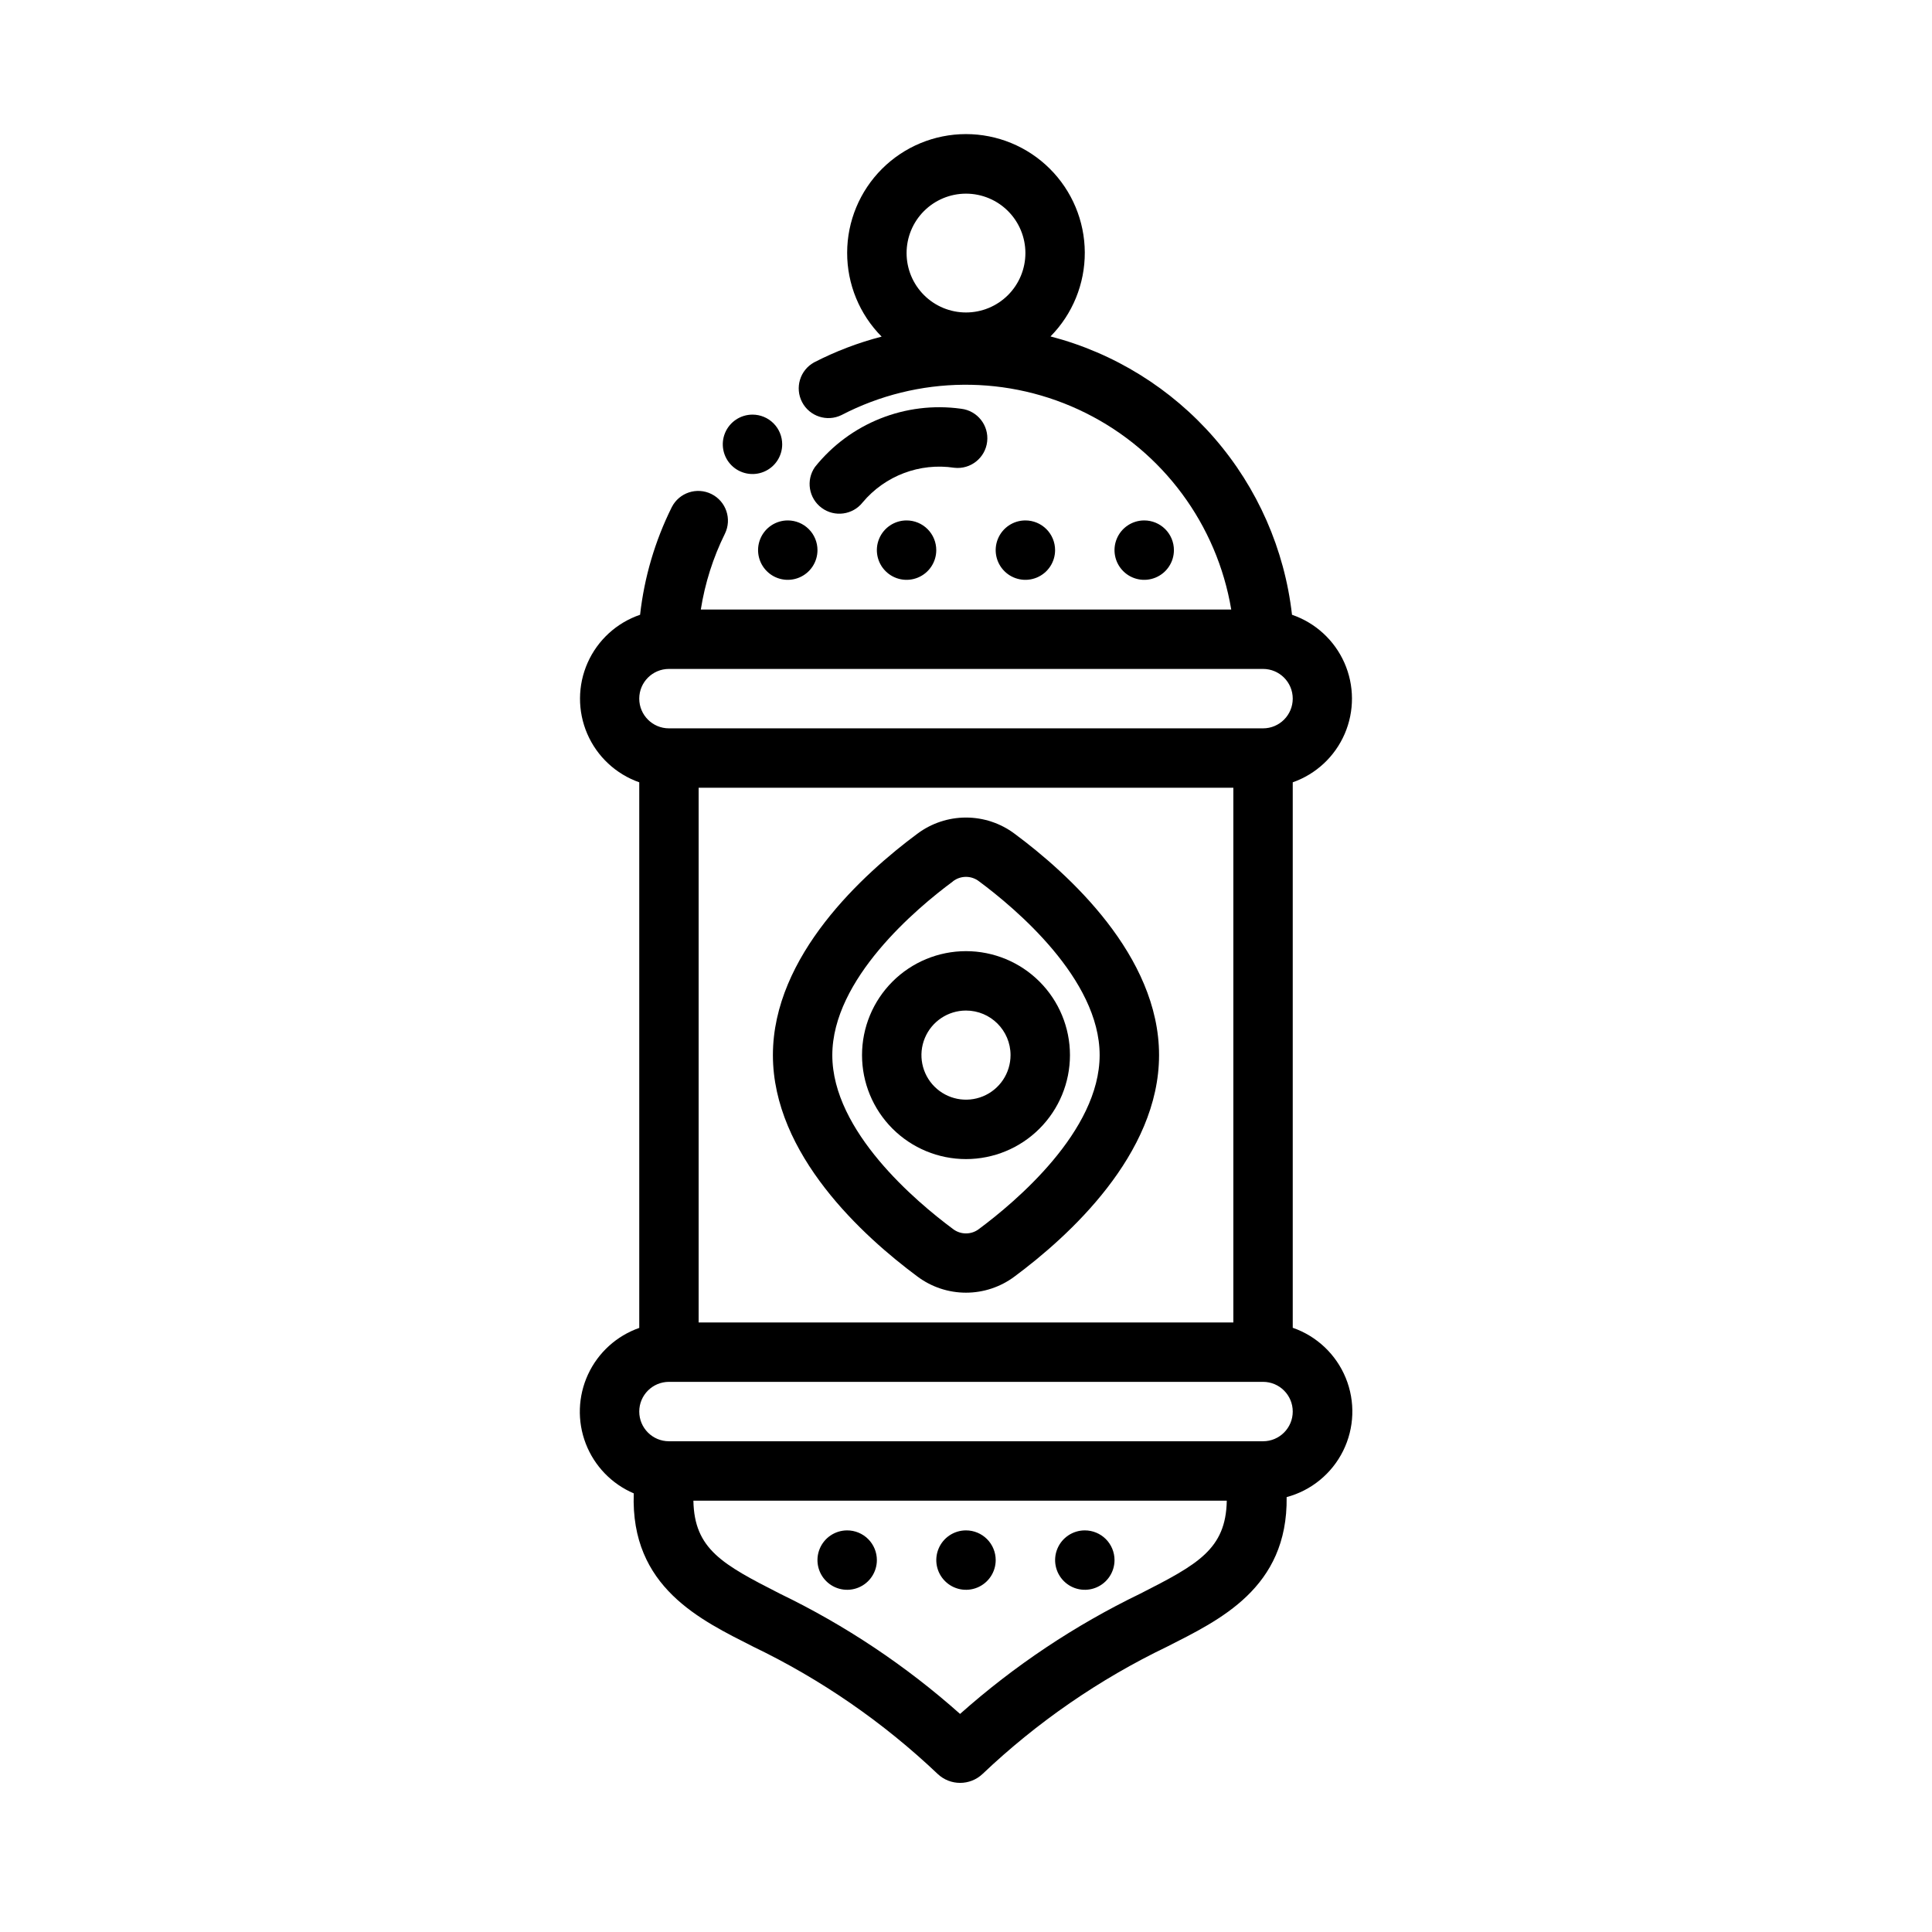
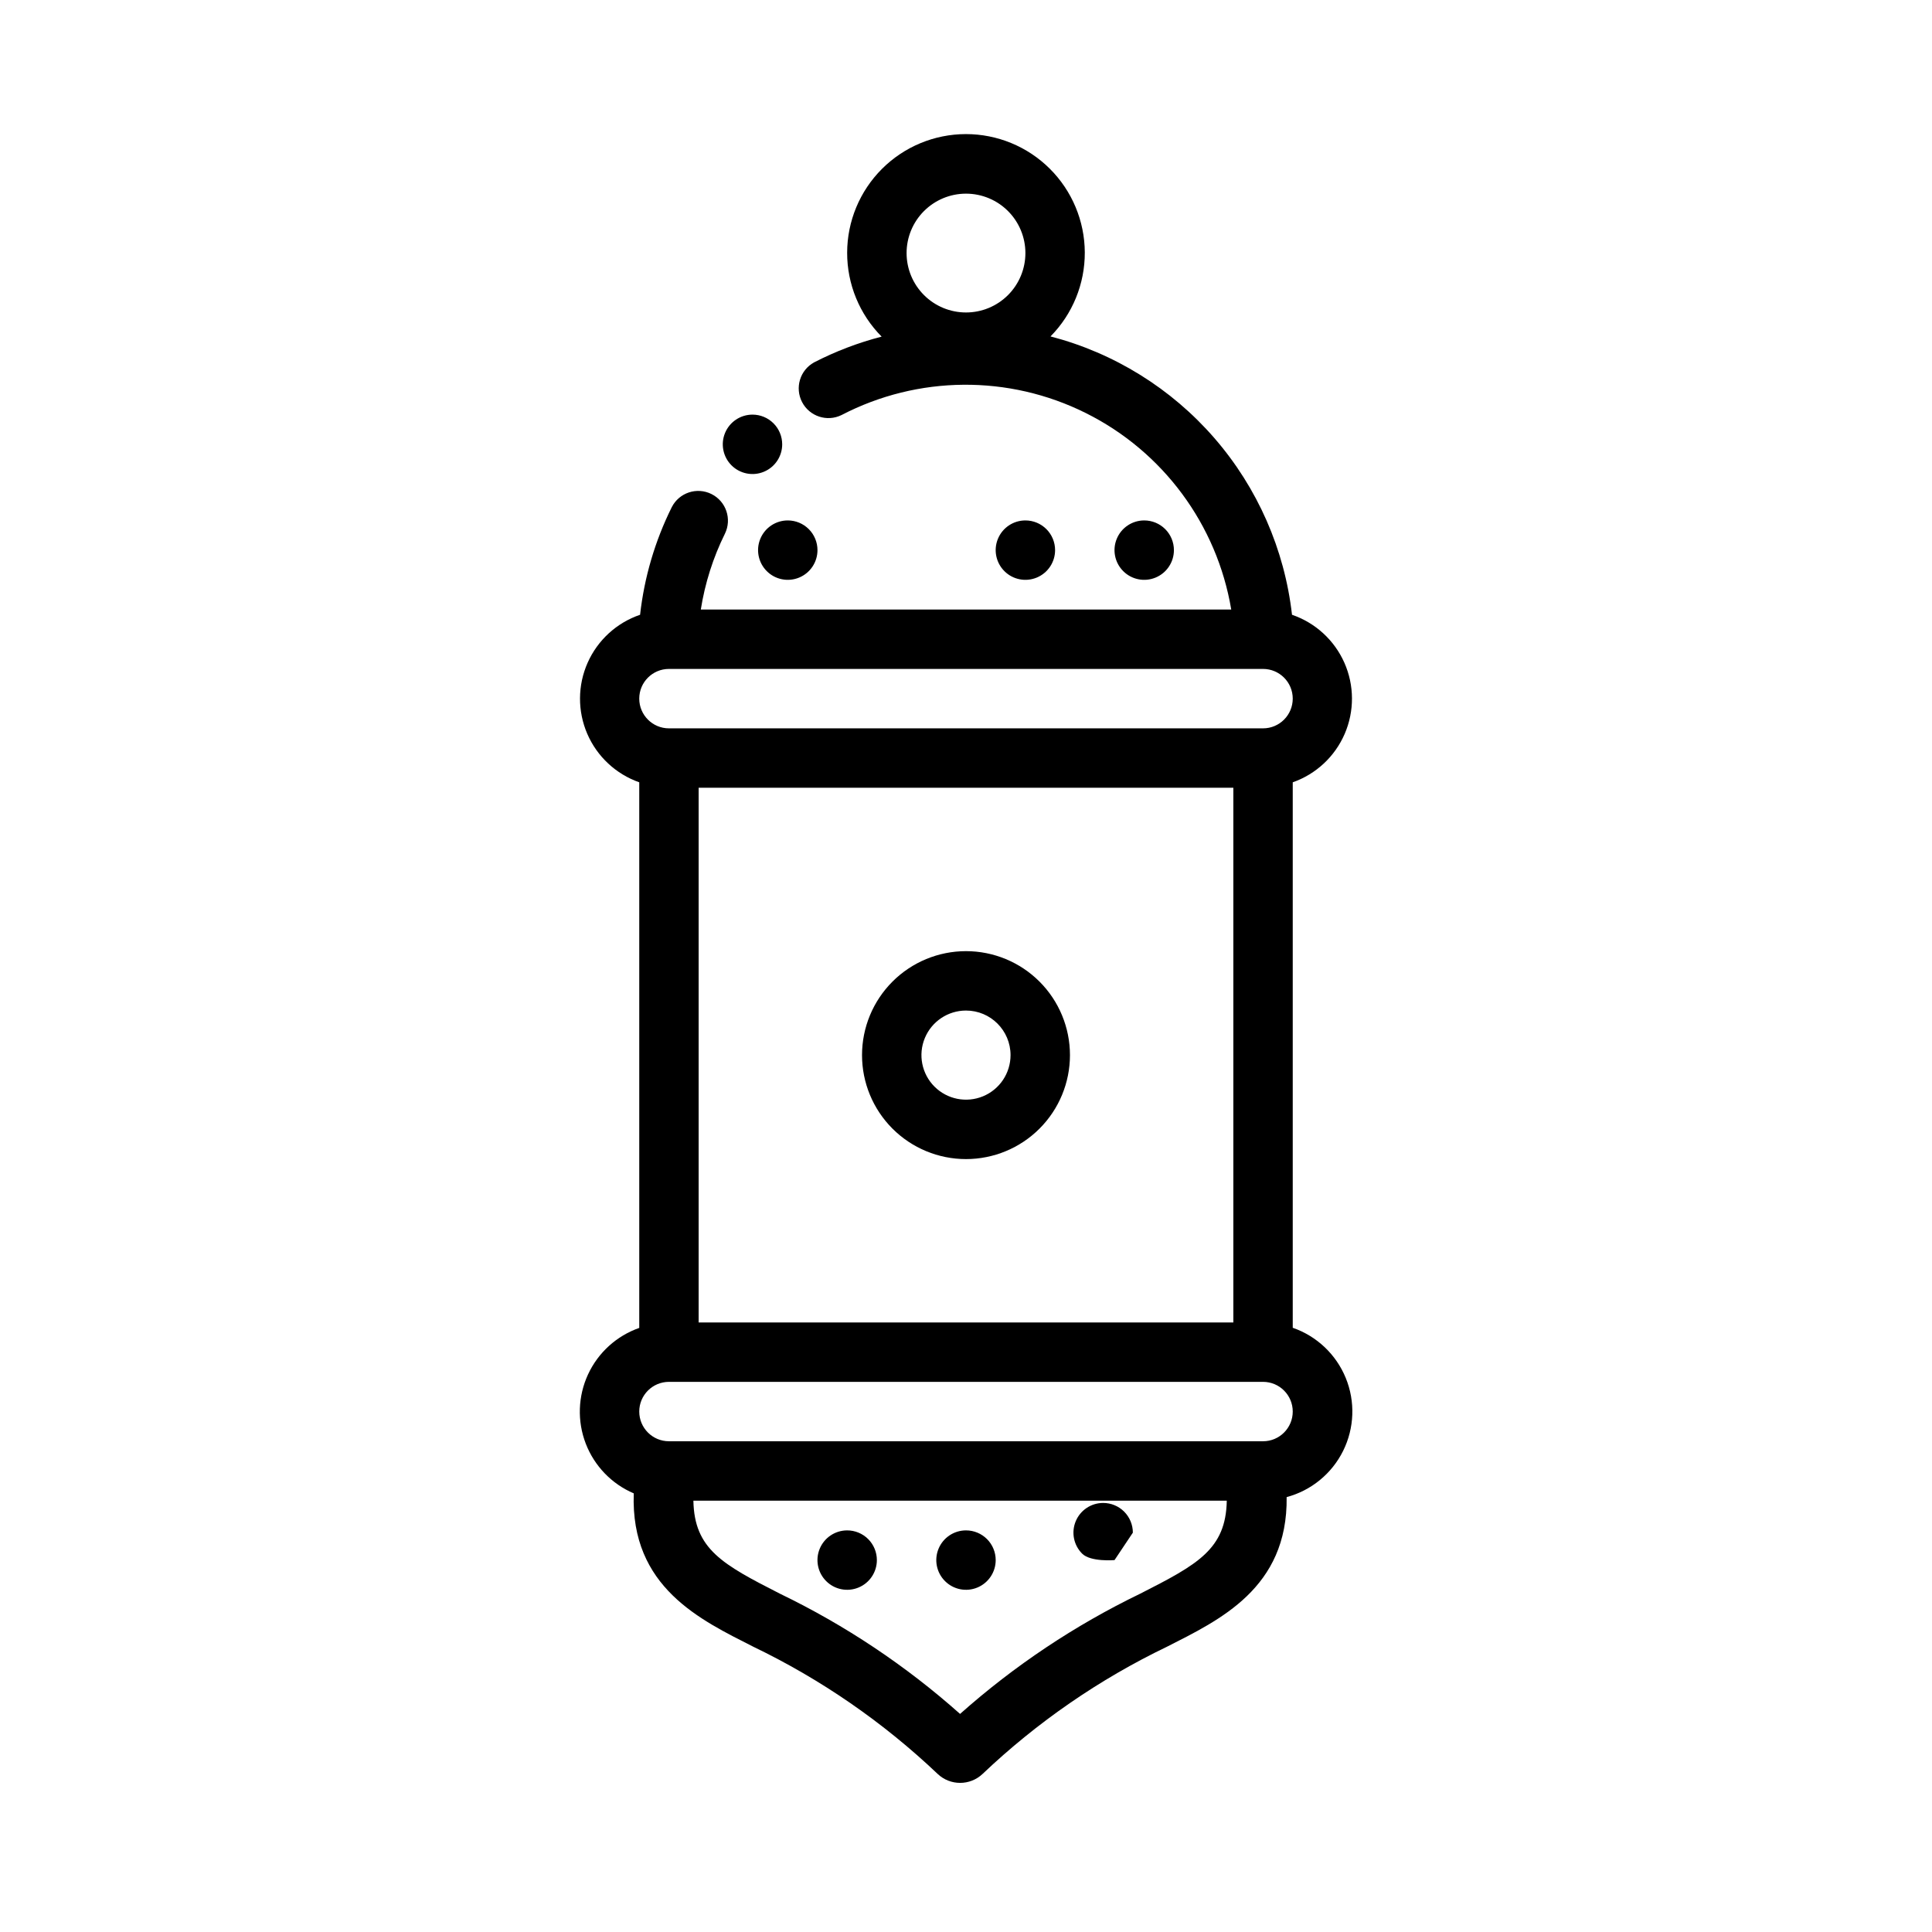
<svg xmlns="http://www.w3.org/2000/svg" fill="#000000" width="800px" height="800px" version="1.1" viewBox="144 144 512 512">
  <g>
    <path d="m400 451.17c-7.309 0-14.316-2.902-19.484-8.07-5.168-5.168-8.07-12.176-8.07-19.484 0-7.305 2.902-14.312 8.07-19.48 5.168-5.168 12.176-8.07 19.484-8.07 7.305 0 14.312 2.902 19.48 8.07 5.168 5.168 8.07 12.176 8.07 19.48 0 7.309-2.902 14.316-8.07 19.484-5.168 5.168-12.176 8.07-19.48 8.07zm0-39.359v-0.004c-4.777 0-9.082 2.879-10.91 7.293-1.828 4.41-0.816 9.488 2.559 12.867 3.379 3.375 8.457 4.387 12.867 2.559 4.414-1.828 7.289-6.133 7.289-10.91 0-6.519-5.285-11.809-11.805-11.809z" />
    <path d="m360.64 289.79c0 3.184-1.918 6.055-4.859 7.273s-6.324 0.547-8.578-1.707c-2.25-2.25-2.926-5.637-1.707-8.578s4.09-4.859 7.273-4.859c2.09 0 4.09 0.828 5.566 2.305 1.477 1.477 2.305 3.481 2.305 5.566z" />
    <path d="m351.29 261.75c0 3.184-1.918 6.055-4.859 7.273s-6.328 0.543-8.578-1.707-2.926-5.637-1.707-8.578c1.219-2.941 4.09-4.859 7.273-4.859 2.09 0 4.09 0.828 5.566 2.305 1.477 1.477 2.305 3.481 2.305 5.566z" />
-     <path d="m392.12 289.79c0 3.184-1.918 6.055-4.859 7.273s-6.324 0.547-8.578-1.707c-2.25-2.25-2.926-5.637-1.707-8.578s4.09-4.859 7.273-4.859c2.09 0 4.09 0.828 5.566 2.305 1.477 1.477 2.305 3.481 2.305 5.566z" />
    <path d="m423.61 289.79c0 3.184-1.918 6.055-4.859 7.273s-6.328 0.547-8.578-1.707c-2.25-2.25-2.926-5.637-1.707-8.578s4.09-4.859 7.273-4.859c2.09 0 4.09 0.828 5.566 2.305 1.477 1.477 2.305 3.481 2.305 5.566z" />
    <path d="m455.1 289.79c0 3.184-1.918 6.055-4.859 7.273-2.941 1.219-6.328 0.547-8.578-1.707-2.25-2.25-2.926-5.637-1.707-8.578s4.09-4.859 7.273-4.859c2.09 0 4.09 0.828 5.566 2.305 1.477 1.477 2.305 3.481 2.305 5.566z" />
    <path d="m407.87 557.44c0 3.184-1.918 6.055-4.859 7.273-2.941 1.219-6.328 0.547-8.578-1.707-2.254-2.25-2.926-5.637-1.707-8.578 1.219-2.941 4.09-4.859 7.273-4.859 2.086 0 4.09 0.828 5.566 2.305 1.477 1.477 2.305 3.481 2.305 5.566z" />
    <path d="m376.38 557.44c0 3.184-1.918 6.055-4.859 7.273-2.941 1.219-6.328 0.547-8.578-1.707-2.254-2.25-2.926-5.637-1.707-8.578 1.219-2.941 4.09-4.859 7.273-4.859 2.086 0 4.09 0.828 5.566 2.305 1.477 1.477 2.305 3.481 2.305 5.566z" />
-     <path d="m439.36 557.44c0 3.184-1.918 6.055-4.859 7.273s-6.328 0.547-8.578-1.707c-2.254-2.25-2.926-5.637-1.707-8.578 1.219-2.941 4.086-4.859 7.273-4.859 2.086 0 4.09 0.828 5.566 2.305 1.473 1.477 2.305 3.481 2.305 5.566z" />
-     <path d="m387.14 482.3c-14.312-10.613-38.312-32.34-38.312-58.688 0-26.348 24-48.074 38.312-58.688v0.004c3.711-2.773 8.223-4.269 12.855-4.269s9.141 1.496 12.855 4.269c14.309 10.609 38.312 32.336 38.312 58.684 0 26.348-24 48.074-38.312 58.688-3.715 2.773-8.223 4.273-12.855 4.273-4.637 0-9.145-1.5-12.855-4.273zm9.375-104.7c-9.605 7.086-31.945 25.867-31.945 46.035s22.34 38.91 31.945 46.035c2.043 1.598 4.914 1.598 6.957 0 9.605-7.144 31.945-25.883 31.945-46.059s-22.34-38.91-31.945-46.035c-2.043-1.598-4.914-1.598-6.957 0z" />
+     <path d="m439.36 557.44s-6.328 0.547-8.578-1.707c-2.254-2.25-2.926-5.637-1.707-8.578 1.219-2.941 4.086-4.859 7.273-4.859 2.086 0 4.09 0.828 5.566 2.305 1.473 1.477 2.305 3.481 2.305 5.566z" />
    <path d="m486.59 495.91v-144.59c6.18-2.172 11.172-6.828 13.77-12.844s2.566-12.84-0.082-18.832c-2.652-5.988-7.684-10.602-13.883-12.723-1.969-17.32-9.137-33.641-20.559-46.809-11.426-13.168-26.57-22.566-43.441-26.957 5.856-5.93 9.121-13.938 9.086-22.27-0.039-8.336-3.379-16.312-9.289-22.188s-13.906-9.168-22.238-9.16c-8.336 0.012-16.324 3.324-22.219 9.215s-9.215 13.875-9.23 22.207c-0.02 8.336 3.269 16.336 9.137 22.25-6.207 1.605-12.215 3.898-17.914 6.832-3.734 2.07-5.137 6.738-3.164 10.523s6.602 5.309 10.438 3.434c20.262-10.527 44.336-10.723 64.766-0.527 20.43 10.191 34.75 29.547 38.523 52.066h-140.57c1.102-6.988 3.254-13.766 6.391-20.105 1.898-3.887 0.309-8.574-3.562-10.504-3.871-1.93-8.57-0.375-10.527 3.481-4.445 8.941-7.285 18.594-8.395 28.512-6.203 2.113-11.242 6.723-13.902 12.715-2.656 5.988-2.691 12.82-0.094 18.836 2.602 6.019 7.594 10.676 13.777 12.848v144.59c-6.004 2.106-10.902 6.551-13.574 12.324-2.672 5.777-2.891 12.387-0.609 18.324 2.285 5.941 6.875 10.703 12.727 13.199-0.914 24.938 17.832 33.59 31.621 40.613 17.961 8.637 34.465 20.023 48.918 33.746 3.34 3.156 8.559 3.156 11.895 0 14.457-13.727 30.965-25.113 48.934-33.746 13.715-6.992 31.992-15.438 31.652-39.621 6.516-1.742 11.969-6.207 14.965-12.246 3-6.043 3.254-13.086 0.699-19.328-2.555-6.242-7.668-11.086-14.043-13.297zm-86.59-300.59c4.176 0 8.18 1.66 11.133 4.613 2.949 2.953 4.609 6.957 4.609 11.133 0 4.176-1.66 8.18-4.609 11.133-2.953 2.953-6.957 4.609-11.133 4.609s-8.18-1.656-11.133-4.609c-2.953-2.953-4.613-6.957-4.613-11.133 0-4.176 1.66-8.18 4.613-11.133 2.953-2.953 6.957-4.613 11.133-4.613zm70.848 157.44v141.7h-141.7v-141.7zm-149.57-31.488h157.44c4.348 0 7.871 3.523 7.871 7.871 0 4.348-3.523 7.875-7.871 7.875h-157.44c-4.348 0-7.871-3.527-7.871-7.875 0-4.348 3.523-7.871 7.871-7.871zm124.89 245.07c-17.309 8.367-33.375 19.09-47.742 31.863-14.355-12.777-30.418-23.5-47.723-31.855-15.25-7.769-22.711-11.809-22.945-24.656h141.35c-0.227 12.871-7.707 16.895-22.938 24.648zm32.551-40.395h-157.44c-4.348 0-7.871-3.523-7.871-7.871s3.523-7.871 7.871-7.871h157.44c4.348 0 7.871 3.523 7.871 7.871s-3.523 7.871-7.871 7.871z" />
-     <path d="m359.98 267.75c9.281-11.609 23.988-17.473 38.707-15.43 4.32 0.496 7.418 4.402 6.918 8.723-0.496 4.316-4.402 7.414-8.719 6.918-9.137-1.383-18.332 2.094-24.27 9.172-2.637 3.348-7.461 3.992-10.883 1.449-3.422-2.539-4.199-7.344-1.754-10.832z" />
  </g>
</svg>